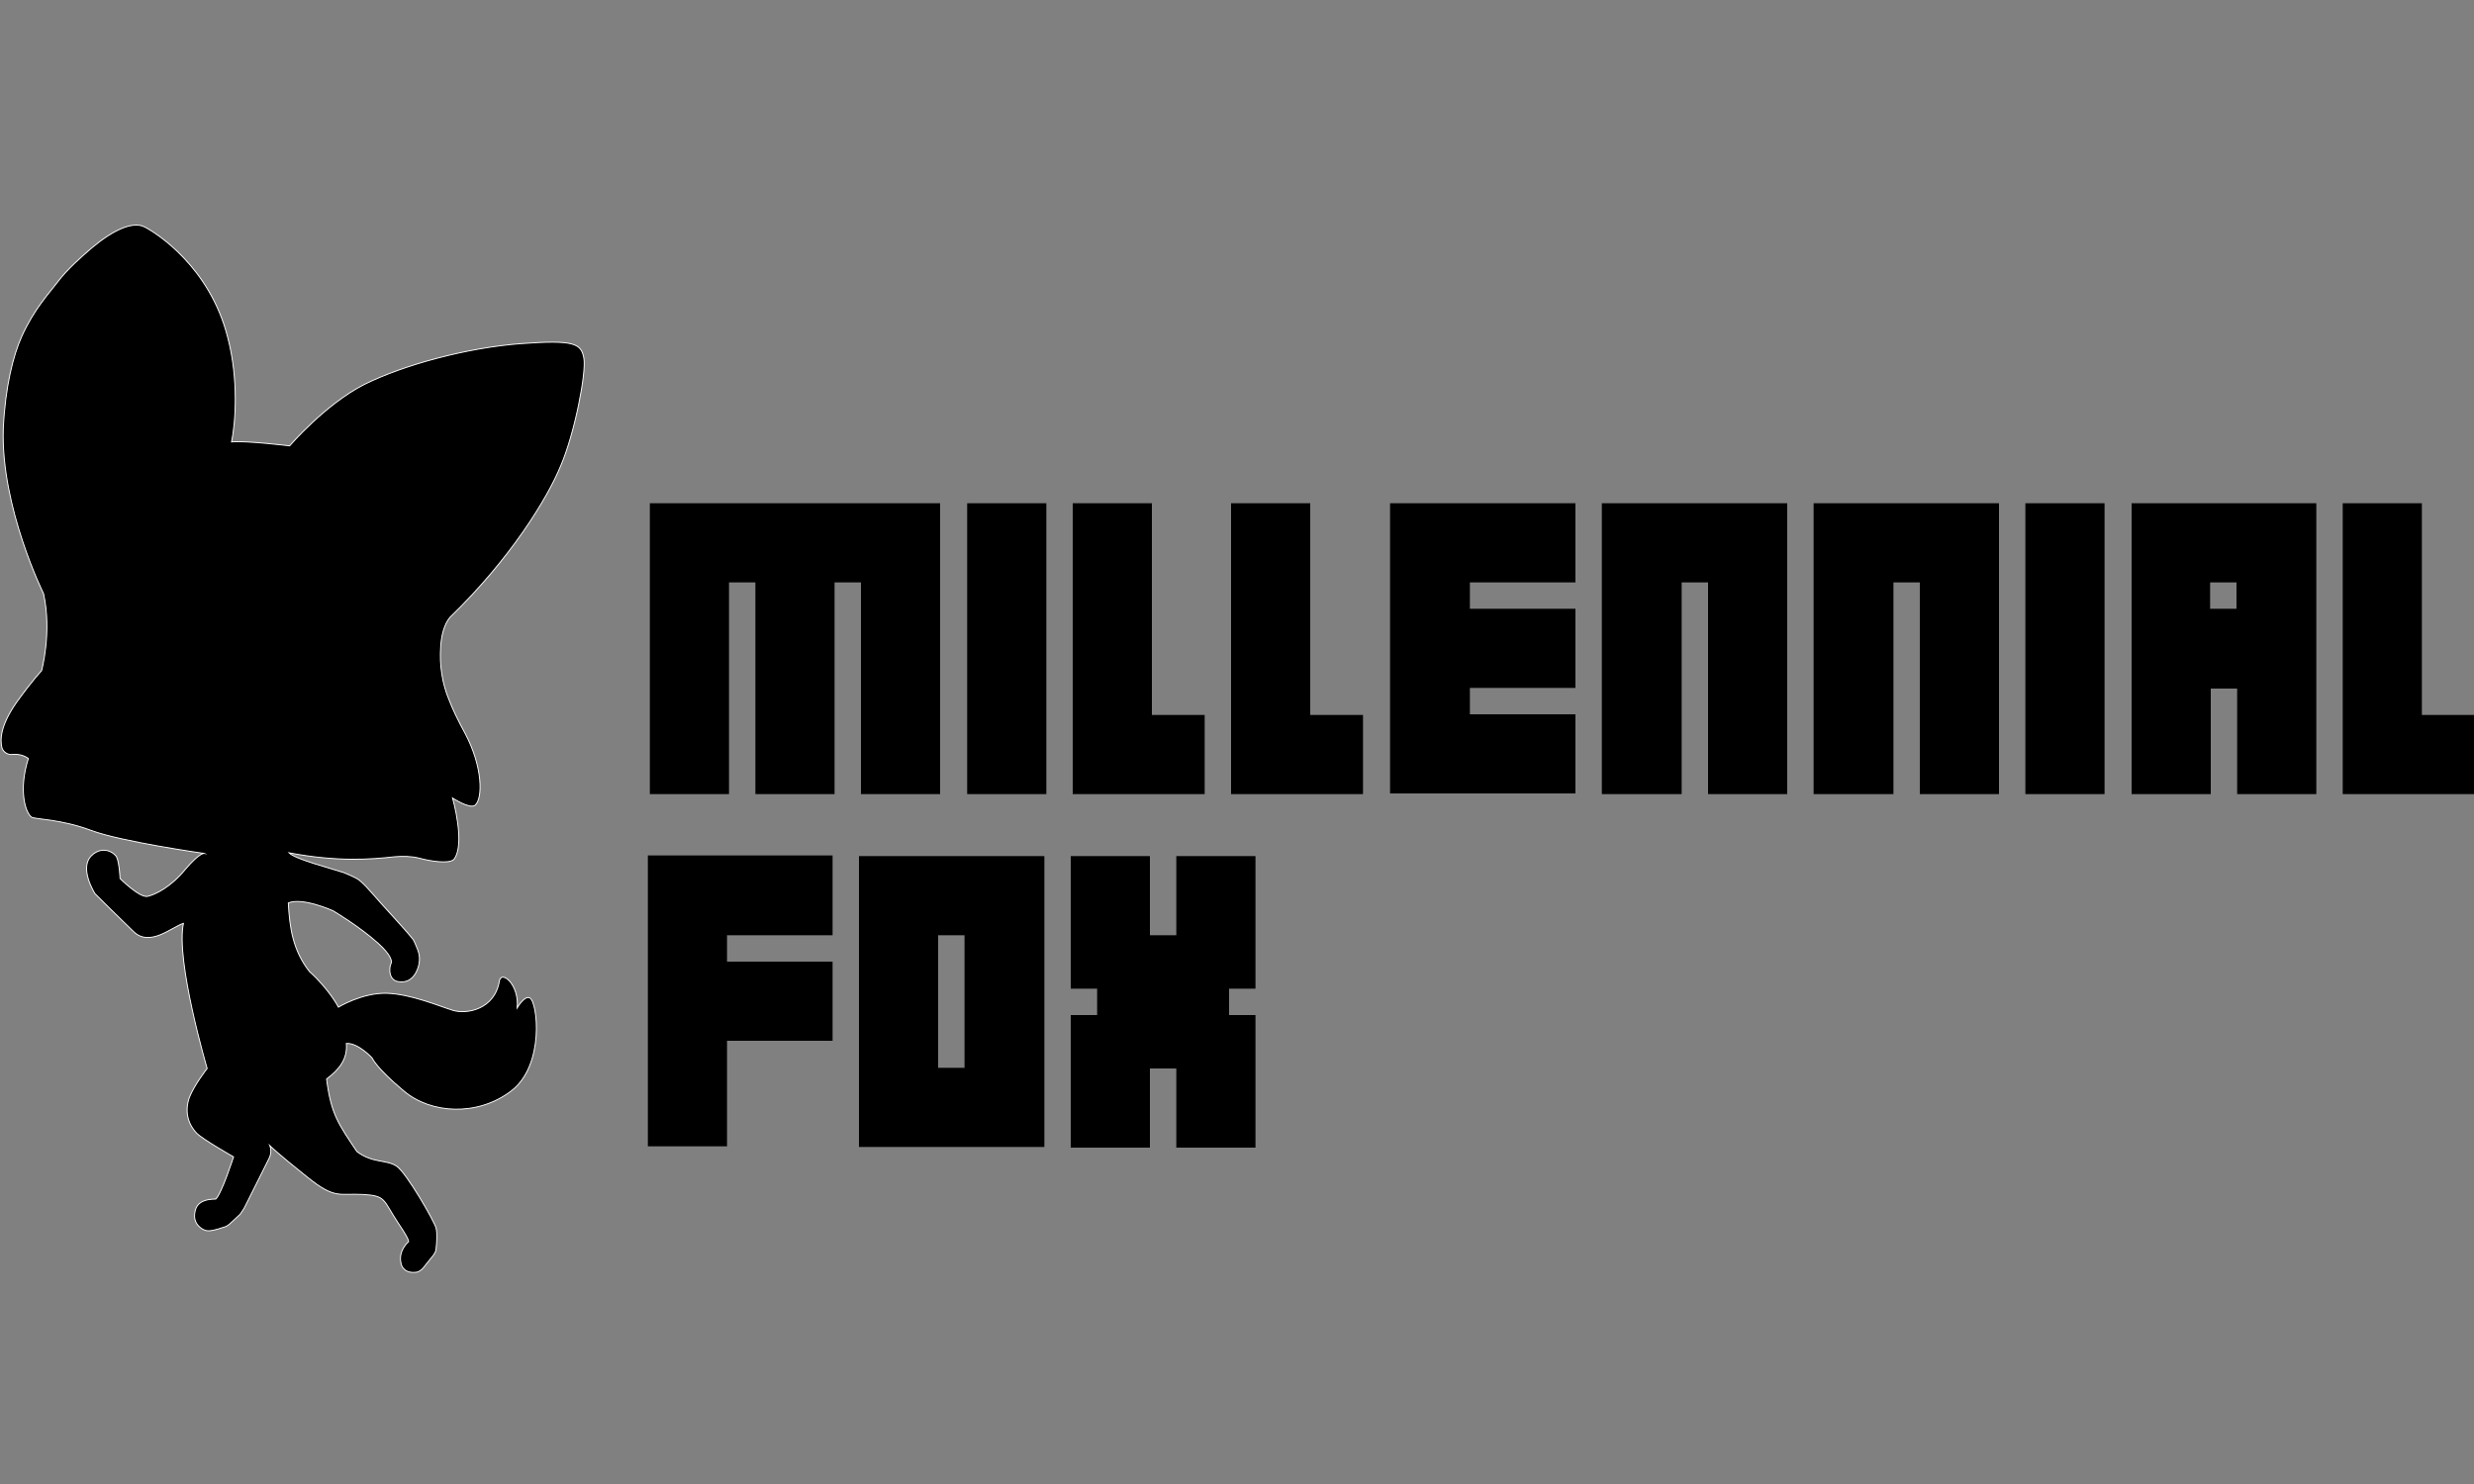
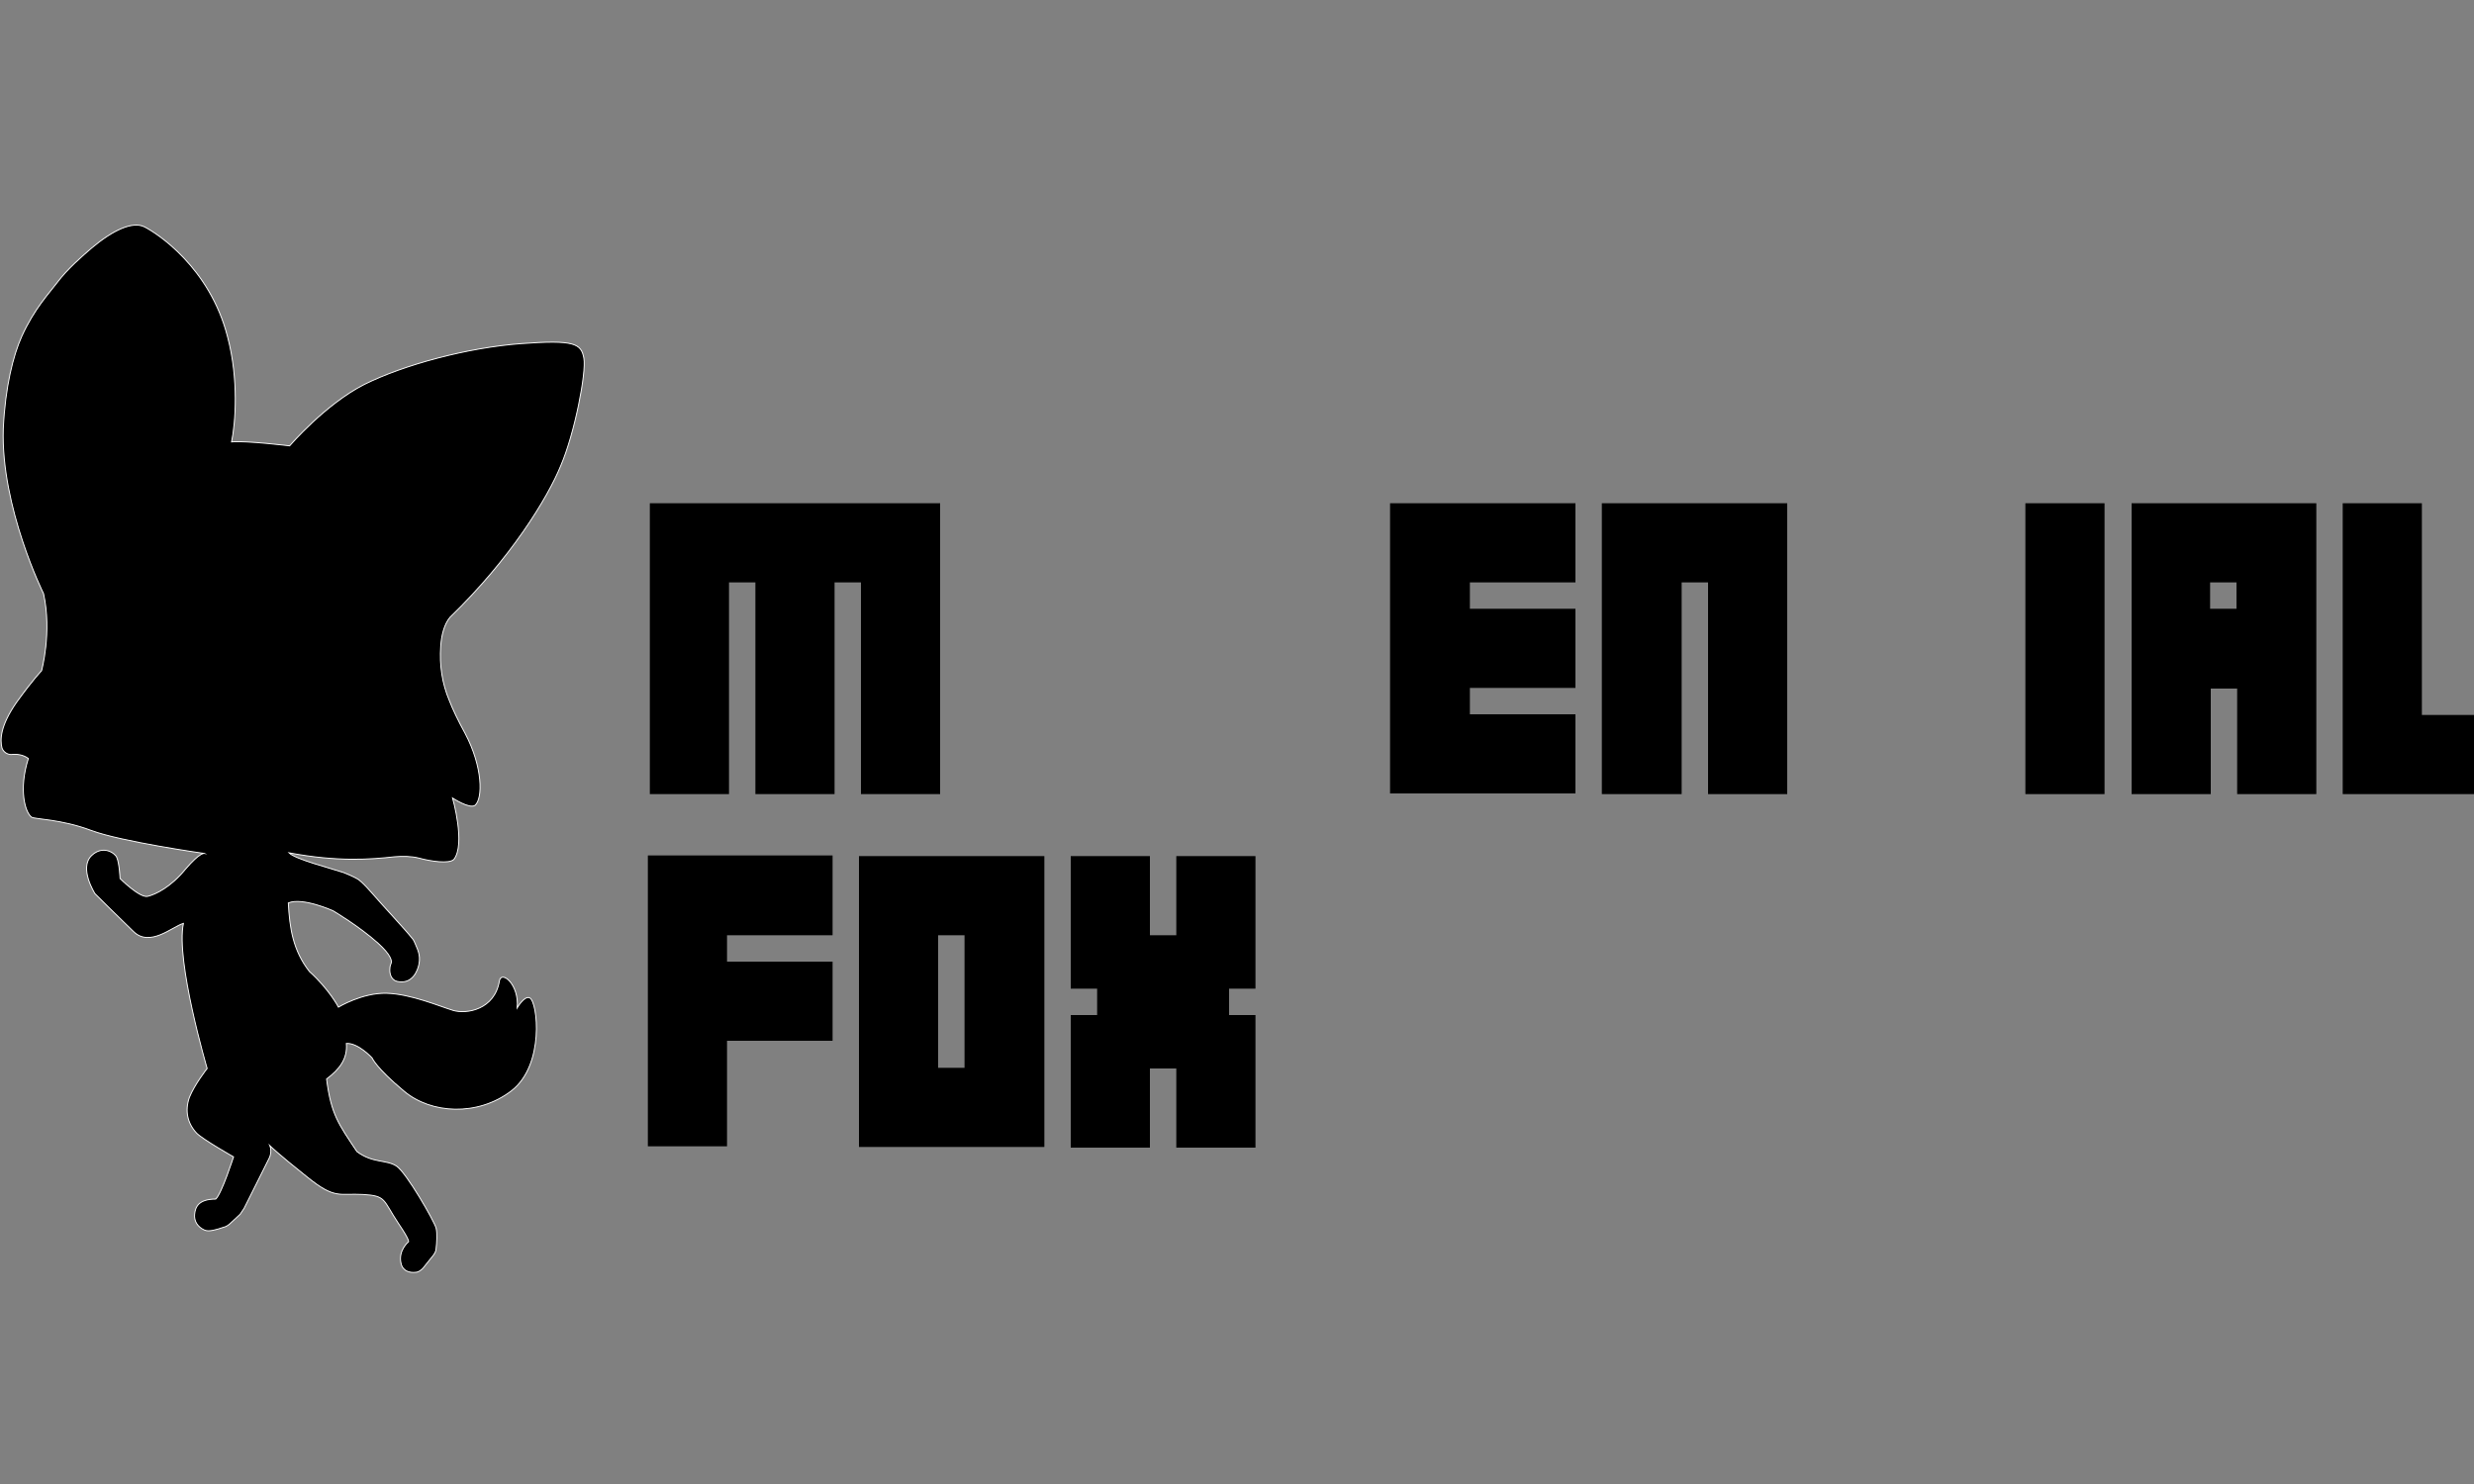
<svg xmlns="http://www.w3.org/2000/svg" version="1.1" id="Layer_1" x="0px" y="0px" viewBox="0 0 375 225" style="enable-background:new 0 0 375 225;" xml:space="preserve">
  <rect x="0" y="0" width="375" height="225" fill="#808080" stroke="none" />
  <style type="text/css">
	.st0{stroke:#FFFFFF;stroke-width:0.14;stroke-miterlimit:10;}
</style>
  <path id="fox_1_" class="st0" d="M6.6,90c0,0-6.5-13.1-6.1-25C0.8,58.6,2,53.9,3.3,51c1.9-4.2,4.2-6.6,5.4-8.2c1.5-2,3.8-4,5.2-5.2  c3.2-2.7,6.2-4.1,8-3.2c1.8,0.9,9.9,6.1,12.6,16.7c1.7,6.4,1.2,13,0.6,15.9c2.3-0.2,8.8,0.6,8.8,0.6s5.4-6.3,11.3-9.3  c6-3,15.7-5.6,23.8-6.2c8.1-0.6,9.1,0,9.5,2.2s-1.4,11.4-3.5,16.3c-2,4.9-7.6,14.1-16.8,23c-0.9,1.1-1.3,2.8-1.4,4.4  c-0.2,2.8,0.2,5.6,1.3,8.2c0.5,1.3,1.3,3,2.4,5c2.7,5.1,2.7,9.9,1.5,10.9c-0.8,0.6-3.4-1.1-3.4-1.1s2,7,0.2,9.3  c-0.7,0.7-3.5,0.3-5.3-0.2c-1.2-0.3-2.5-0.3-3.7-0.2c-3.6,0.4-8.6,0.8-16-0.6c1,1,6.2,2.3,8.3,3c1.5,0.6,2,0.9,2.3,1.1  c0.4,0.3,1.1,1,1.8,1.8c1.9,2.2,5.2,5.7,6.3,7.1c0.2,0.2,0.3,0.5,0.4,0.7c0.3,0.8,0.9,1.7,0.6,3.2c-0.2,1-1,3.1-3.3,2.6  c-0.9-0.2-1.2-1.2-1.1-2c0-0.3,0.1-0.5,0.2-0.8c0.1-0.3,0-1.2-2-3c-2.9-2.6-6.8-4.9-6.8-4.9s-4.6-2.1-6.8-1.2  c0.2,3.8,0.7,7.2,3.2,10.4c3,2.7,4.4,5.4,4.4,5.4s3.6-2.2,7.3-2.1s8.1,2,10.1,2.6c2,0.6,6.3-0.1,7-4.5c0.3-1.6,3,0.5,2.7,4.1  c0,0,1.1-1.9,1.9-1.5c1.2,0.6,2.3,10.2-2.8,14.1c-5.1,3.9-12.2,3.5-16.3,0c-4.2-3.5-4.8-5-4.8-5s-2.1-2.3-3.9-2.2  c0.2,2.3-1,3.9-3,5.4c0.7,5.4,1.8,6.8,4.6,11c2.4,1.8,4.5,1.2,6,2.2c1.5,1,5.7,8.3,6,9.4c0.2,0.8,0.1,2.3,0,3.1c0,0.4-0.2,0.7-0.4,1  l-1.6,2c-0.3,0.3-0.7,0.6-1.1,0.6c-0.8,0.1-1.9-0.1-2.2-1.3c-0.5-2,1.1-3.3,1.1-3.3s0.4,0-1.5-2.8c-2.4-3.6-1.8-4.2-5.4-4.4  c-3.6-0.2-4.2,0.8-8.5-2.7c-4.4-3.5-5.6-4.7-5.6-4.7s0.4,0.9-0.1,1.9c-0.4,0.8-3,6-3.8,7.6c-0.2,0.3-0.4,0.6-0.6,0.9l-1.4,1.3  c-0.3,0.3-0.7,0.6-1.2,0.7c-0.9,0.3-2.1,0.7-2.8,0.4c-1.1-0.5-1.6-1.4-1.5-2.4c0.1-1.1,0.6-2.3,3.2-2.3c0.9-0.8,2.7-6.4,2.7-6.4  s-4.6-2.6-5.6-3.6c-1.4-1.5-1.8-3.4-1.1-5.4c0.8-2,2.7-4.4,2.7-4.4s-4.8-16.3-3.6-22c-1.7,0.5-5.1,3.7-7.6,1.2  c-2.6-2.5-5.8-5.7-5.8-5.7s-2.5-3.9-0.5-5.8c1.7-1.6,3.5-0.4,3.8,0.3c0.4,0.9,0.5,3.2,0.5,3.2s3,3,4.2,2.7c1.2-0.3,3.5-1.4,5.7-4.1  c2.3-2.7,2.9-2.4,2.9-2.4s-12.7-1.8-17.2-3.5c-4.5-1.7-8.6-1.7-9-2c-1-0.7-2-4.2-0.5-8.9c-0.8-0.6-1.8-0.7-2.6-0.6  c-0.6,0-1.2-0.4-1.4-1c-0.3-1.2-0.3-3.3,2.2-6.9c2.6-3.6,3.8-4.8,3.8-4.8S7.9,95.9,6.6,90z" />
  <g>
    <path d="M142.5,76.3v44.1h-12V88.3h-4v32.1h-12V88.3h-4v32.1h-12V76.3H142.5z" />
-     <path d="M146.6,120.4V76.3h12v44.1H146.6z" />
-     <path d="M162.6,120.4V76.3h12v32.1h8v12H162.6z" />
-     <path d="M186.6,120.4V76.3h12v32.1h8v12H186.6z" />
    <path d="M210.7,120.4V76.3h28.1v12h-16v4h16v12h-16v4h16v12H210.7z" />
    <path d="M242.8,120.4V76.3h28.1v44.1h-12V88.3h-4v32.1H242.8z" />
-     <path d="M274.9,120.4V76.3h28.1v44.1h-12V88.3h-4v32.1H274.9z" />
    <path d="M307,120.4V76.3h12v44.1H307z" />
    <path d="M351.1,76.3v44.1h-12v-16h-4v16h-12V76.3H351.1z M339,88.3h-4v4h4V88.3z" />
    <path d="M355.1,120.4V76.3h12v32.1h8v12H355.1z" />
  </g>
  <g>
    <path d="M126.2,129.8v12h-16v4h16v12h-16v16h-12v-44.1H126.2z" />
    <path d="M158.3,129.8v44.1h-28.1v-44.1H158.3z M146.2,141.8h-4v20.1h4V141.8z" />
    <path d="M190.3,129.8v20.1h-4v4h4v20.1h-12v-12h-4v12h-12v-20.1h4v-4h-4v-20.1h12v12h4v-12H190.3z" />
  </g>
</svg>